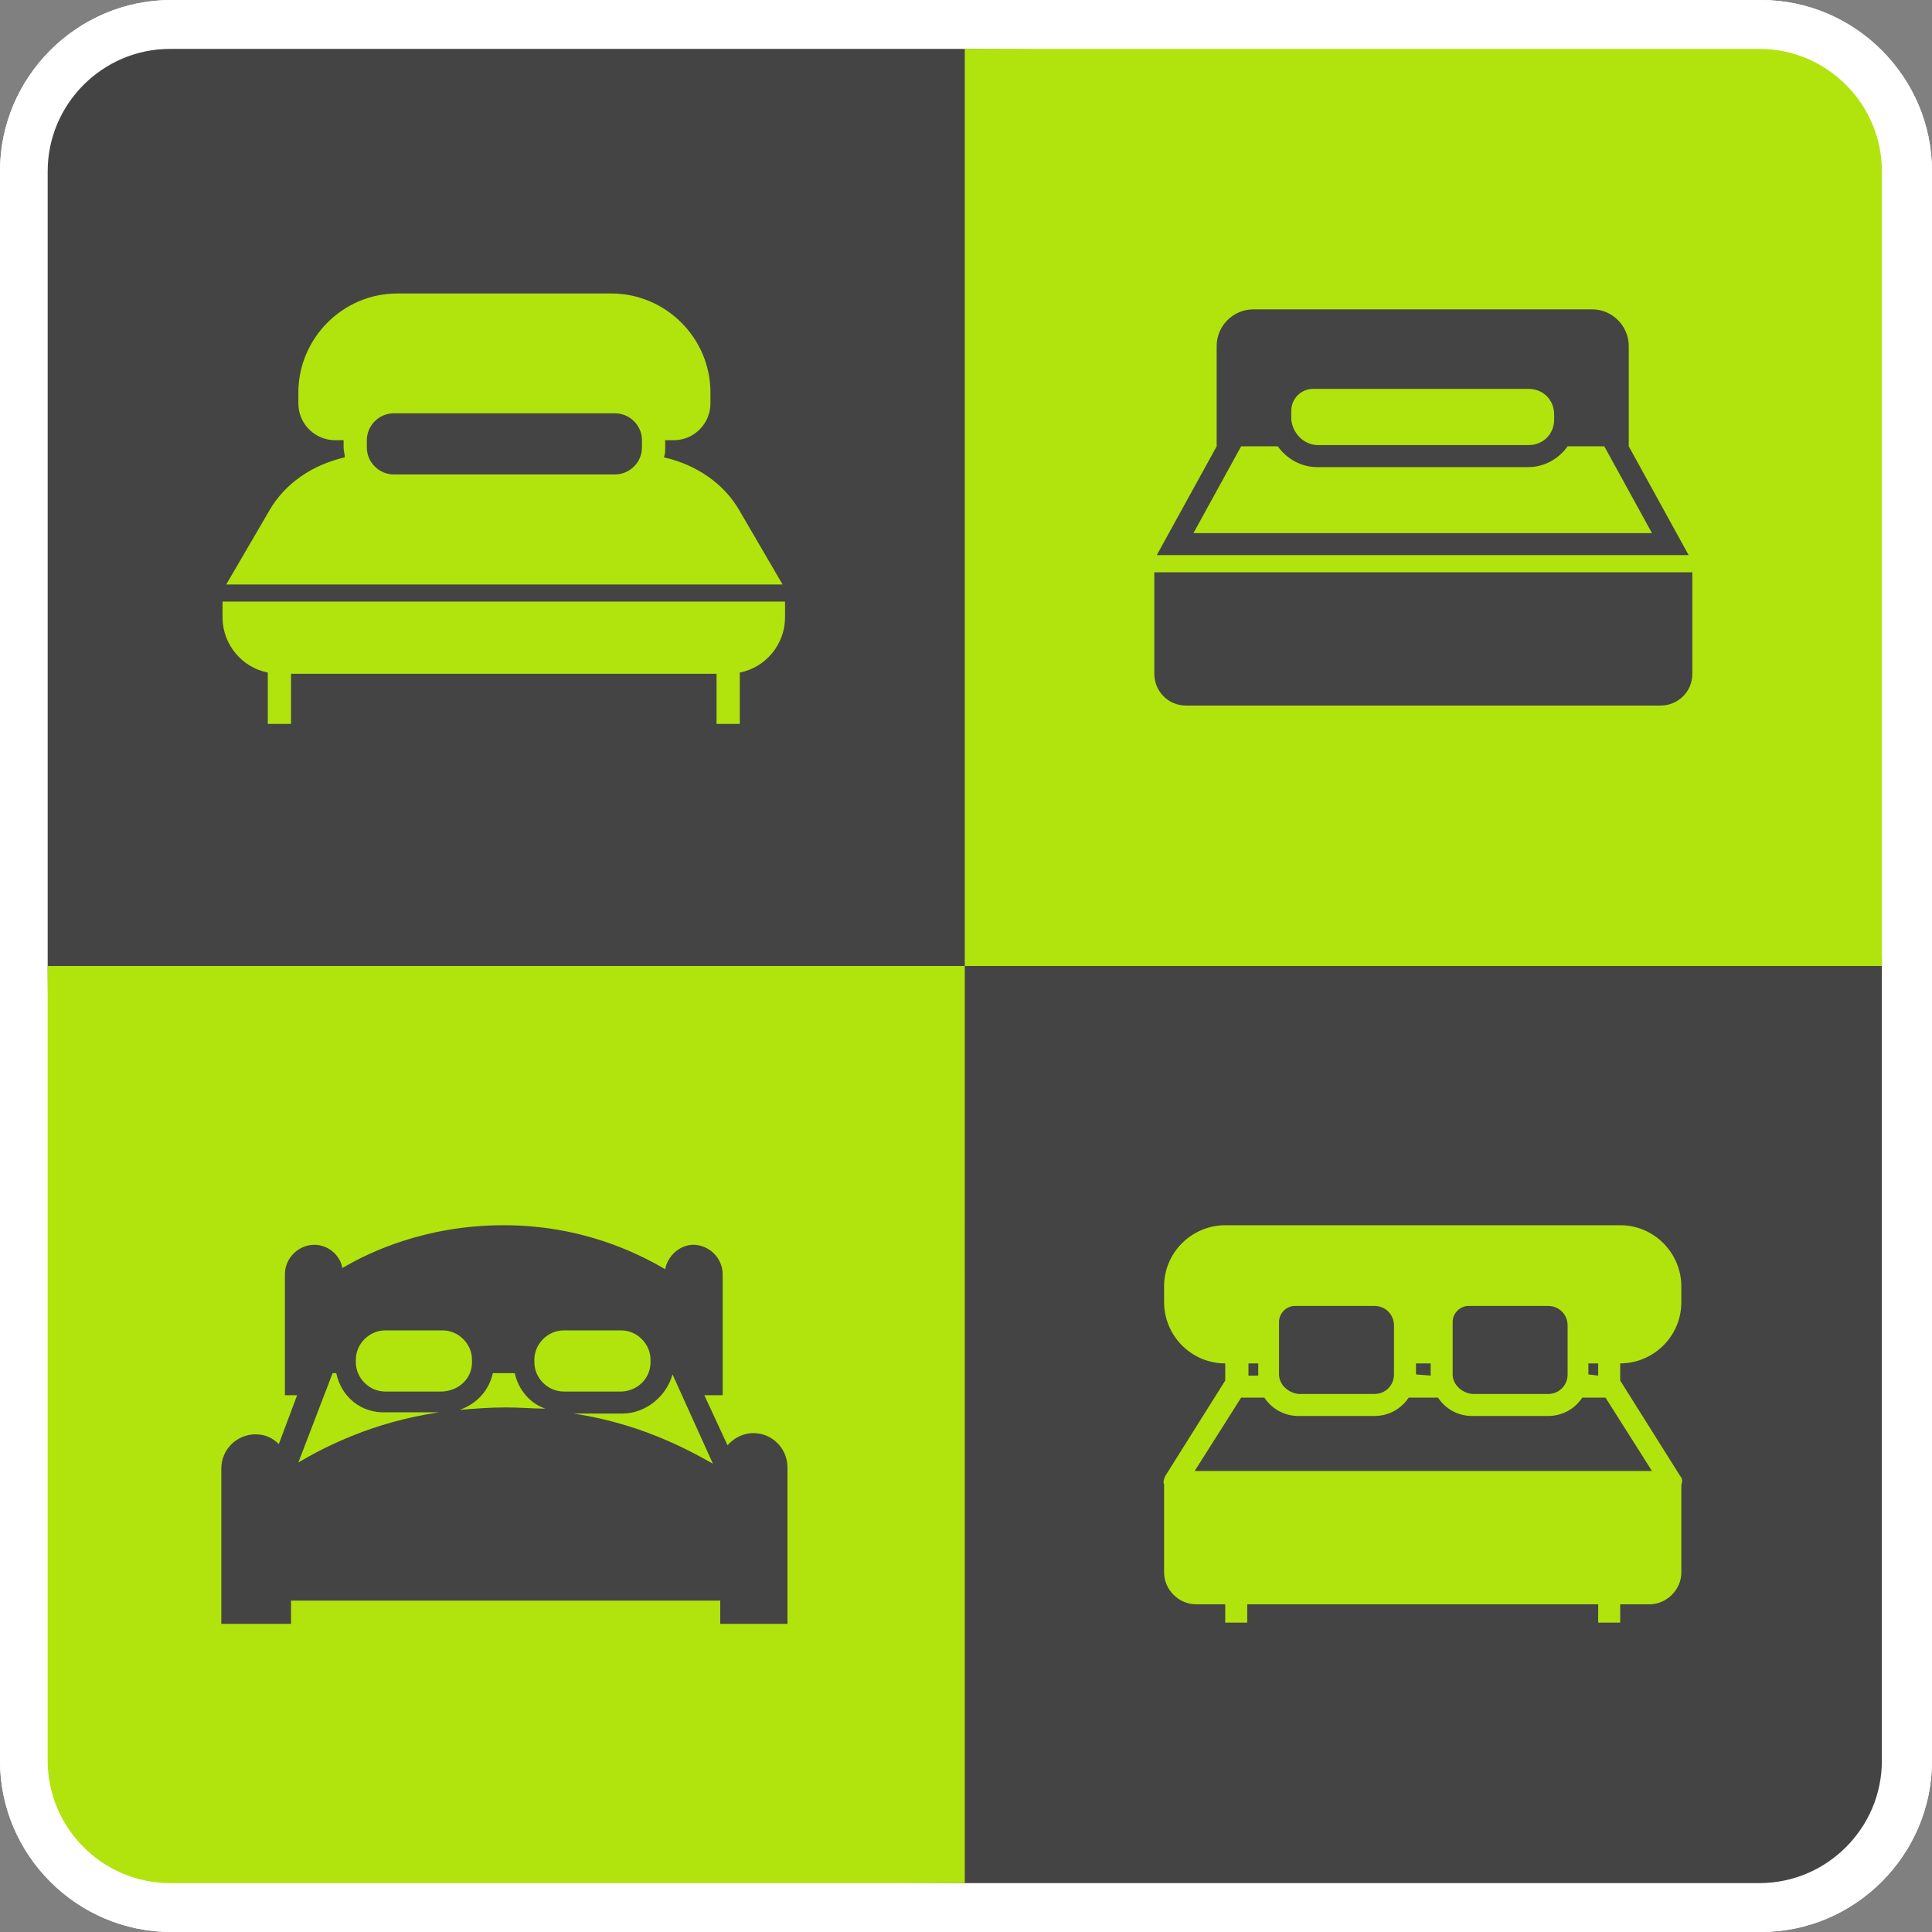
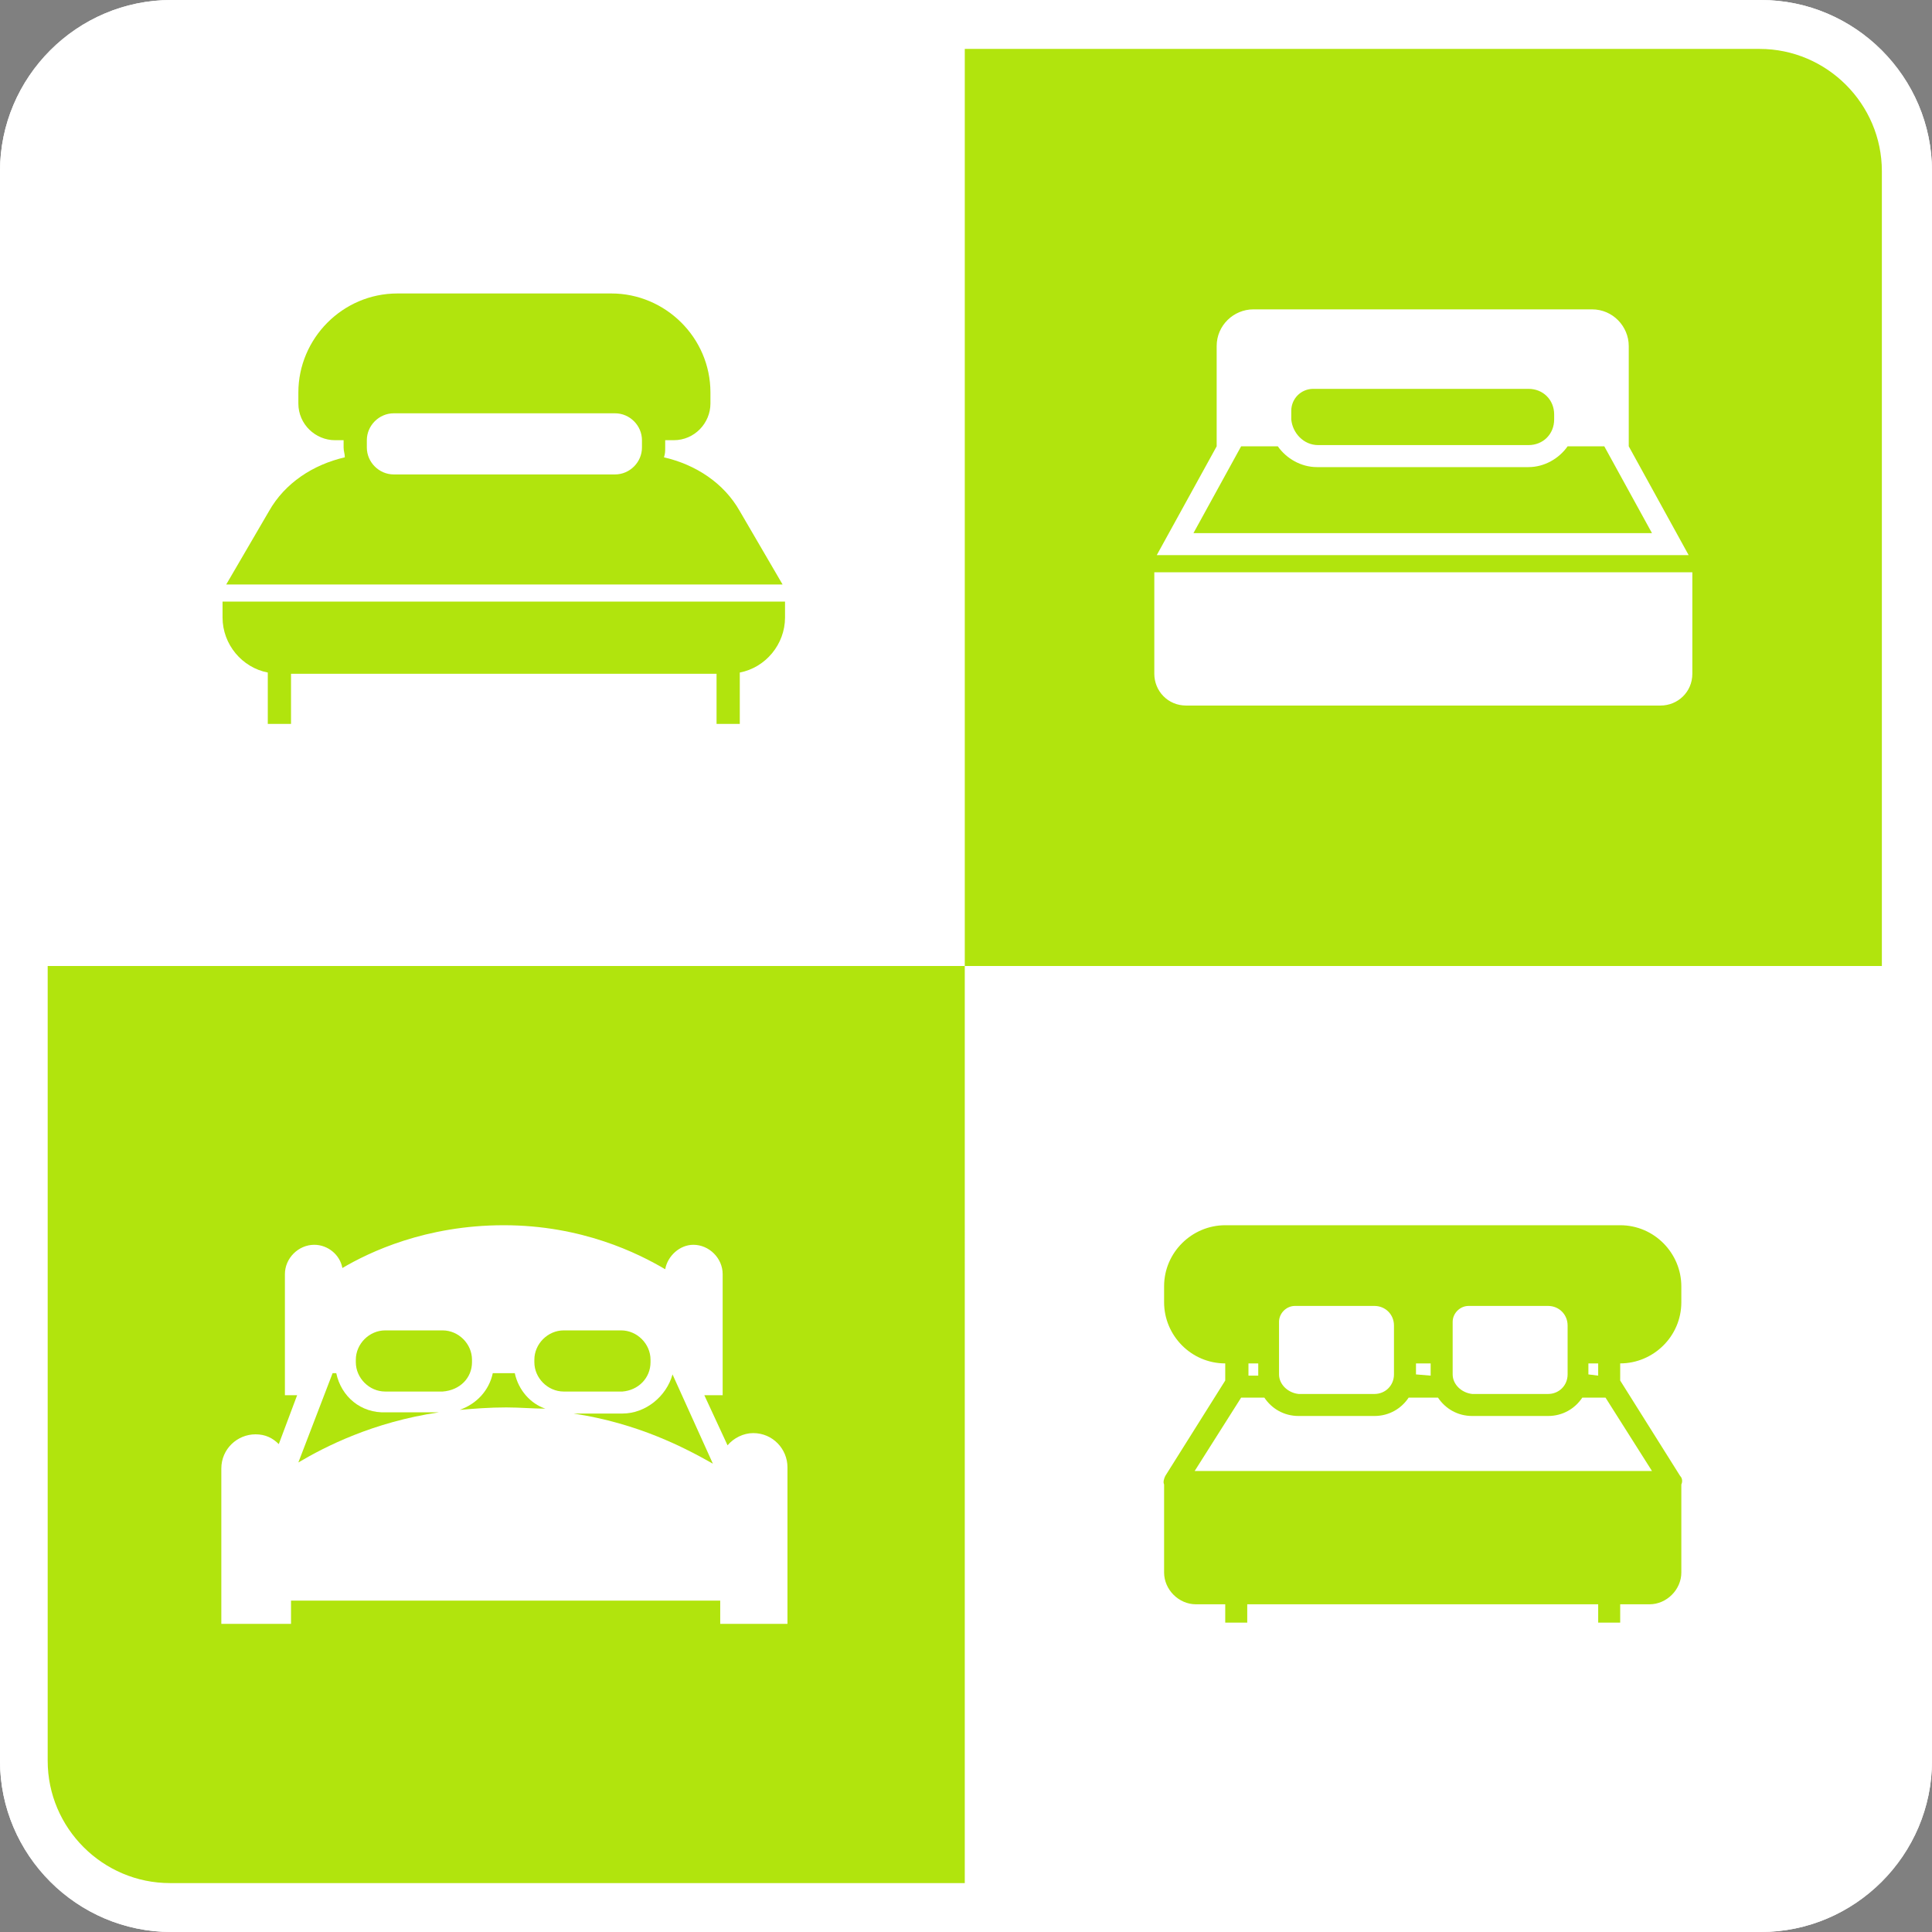
<svg xmlns="http://www.w3.org/2000/svg" version="1.1" id="Calque_1" x="0px" y="0px" viewBox="0 0 158 158" style="enable-background:new 0 0 158 158;" xml:space="preserve">
  <rect x="0" y="0" width="158" height="158" fill="#808080" stroke="none" />
  <style type="text/css">.st0{fill:#FFFFFF;} .st1{fill:#444444;} .st2{fill:#B1E40D;}</style>
  <path class="st0" d="M14,158c-7.7,0-14-6.3-14-14V14C0,6.3,6.3,0,14,0h130c7.7,0,14,6.3,14,14v130c0,7.7-6.3,14-14,14H14z" />
  <path class="st0" d="M14,158c-7.7,0-14-6.3-14-14V14C0,6.3,6.3,0,14,0h130c7.7,0,14,6.3,14,14v130c0,7.7-6.3,14-14,14H14z" />
  <path class="st0" d="M144,154H14c-5.5,0-10-4.5-10-10V14C4,8.5,8.5,4,14,4h130c5.5,0,10,4.5,10,10v130C154,149.5,149.5,154,144,154z" />
-   <path class="st1" d="M143.9,154h-65l-64.5-0.5c-5.5,0-10-4.5-10-10L3.9,79V14c0-5.5,4.5-10,10-10h65l64.5,0.5c5.5,0,10,4.5,10,10 l0.5,64.5v65C153.9,149.5,149.4,154,143.9,154z" />
  <path class="st2" d="M137.4,120.7l-4.9-7.8v-1.4l0,0c2.7,0,5-2.2,5-5v-1.3c0-2.7-2.2-5-5-5h-32.3c-2.7,0-5,2.2-5,5v1.3 c0,2.7,2.2,5,5,5l0,0v1.4l-4.9,7.8c-0.1,0.2-0.2,0.5-0.1,0.7v7.2c0,1.4,1.2,2.6,2.6,2.6h2.4v1.5h1.8v-1.5h28.7v1.5h1.8v-1.5h2.4 c1.4,0,2.6-1.2,2.6-2.6v-7.2C137.6,121.2,137.6,120.9,137.4,120.7z M104.6,112.4v-4.3c0-0.7,0.6-1.3,1.3-1.3h6.5 c0.9,0,1.6,0.7,1.6,1.6v4c0,0.9-0.7,1.6-1.6,1.6h-6.2C105.3,113.9,104.6,113.2,104.6,112.4z M115.8,112.4v-0.9h1.2v0.9v0.1 L115.8,112.4L115.8,112.4z M118.8,112.4v-4.3c0-0.7,0.6-1.3,1.3-1.3h6.5c0.9,0,1.6,0.7,1.6,1.6v4c0,0.9-0.7,1.6-1.6,1.6h-6.2 C119.5,113.9,118.8,113.2,118.8,112.4z M129.9,112.4v-0.9h0.8v1L129.9,112.4L129.9,112.4z M102.1,111.5h0.8v0.9v0.1h-0.8V111.5z M97.7,120.3l3.8-6h1.9c0.6,0.9,1.6,1.5,2.8,1.5h6.2c1.2,0,2.2-0.6,2.8-1.5h2.4c0.6,0.9,1.6,1.5,2.8,1.5h6.2c1.2,0,2.2-0.6,2.8-1.5 h1.9l3.8,6H97.7z" />
  <path class="st2" d="M64.2,49.2v1.3c0,2.2-1.6,4.1-3.7,4.5v4.2h-1.9v-4.1H23.8v4.1h-1.9V55c-2.1-0.4-3.7-2.3-3.7-4.5v-1.3H64.2 L64.2,49.2z M64,47.8H18.5l3.5-6c1.3-2.3,3.6-3.8,6.2-4.4c0-0.3-0.1-0.5-0.1-0.8V36l0,0h-0.7c-1.6,0-3-1.3-3-3v-0.9 c0-4.4,3.6-8.1,8.1-8.1H50c4.4,0,8.1,3.6,8.1,8.1V33c0,1.6-1.3,3-3,3h-0.7l0,0v0.6c0,0.3,0,0.5-0.1,0.8c2.6,0.6,4.9,2.1,6.2,4.4 L64,47.8z M50.3,33.8H32.2c-1.2,0-2.2,1-2.2,2.2v0.6c0,1.2,1,2.2,2.2,2.2h18.1c1.2,0,2.2-1,2.2-2.2V36 C52.5,34.8,51.5,33.8,50.3,33.8z" />
  <g>
    <path class="st2" d="M107.8,36.4H125c1.2,0,2.1-0.9,2.1-2.1v-0.4c0-1.2-0.9-2.1-2.1-2.1h-17.6c-1,0-1.8,0.8-1.8,1.8v0.7 C105.7,35.4,106.6,36.4,107.8,36.4z" />
    <path class="st2" d="M135.1,43.6l-3.9-7.1h-3c-0.7,1-1.9,1.7-3.2,1.7h-17.3c-1.3,0-2.5-0.7-3.2-1.7h-3l-3.9,7.1H135.1z" />
    <path class="st2" d="M78.9,4v75h75V14c0-5.5-4.5-10-10-10H78.9z M99.5,36.5v-8.2c0-1.7,1.4-3,3-3h27.7c1.7,0,3,1.4,3,3v8.2l0,0 l4.9,8.9H94.6L99.5,36.5L99.5,36.5z M138.4,46.8v8.3c0,1.5-1.2,2.6-2.6,2.6H97c-1.5,0-2.6-1.2-2.6-2.6v-8.3H138.4L138.4,46.8z" />
  </g>
  <g>
    <path class="st2" d="M3.9,79v65c0,5.5,4.5,10,10,10h65V79H3.9z M64.6,132.8h-5.7v-1.9H23.8v1.9h-5.7v-12.7c0-1.6,1.3-2.8,2.8-2.8 c0.8,0,1.4,0.3,1.9,0.8l1.5-4h-1v-9.9c0-1.3,1.1-2.4,2.4-2.4c1.1,0,2.1,0.8,2.3,1.9c2.2-1.3,6.8-3.5,13.2-3.5s11,2.3,13.2,3.6 c0.2-1.1,1.2-2,2.3-2c1.3,0,2.4,1.1,2.4,2.4v9.9h-1.5l1.9,4.1c0.5-0.6,1.3-1,2.1-1c1.6,0,2.8,1.3,2.8,2.8v12.8H64.6z" />
    <path class="st2" d="M38.6,111.4v-0.2c0-1.3-1.1-2.4-2.4-2.4h-4.7c-1.3,0-2.4,1.1-2.4,2.4v0.2c0,1.3,1.1,2.4,2.4,2.4h4.7 C37.6,113.7,38.6,112.7,38.6,111.4z" />
    <path class="st2" d="M27.5,112.3h-0.3l-2.8,7.3c2.2-1.3,6.1-3.3,11.5-4.1h-4.3C29.5,115.6,27.9,114.2,27.5,112.3z" />
    <path class="st2" d="M42.1,112.3L42.1,112.3h-1.8c-0.3,1.4-1.3,2.5-2.7,3c1.2-0.1,2.4-0.2,3.8-0.2c1.1,0,2.2,0.1,3.2,0.1 C43.4,114.8,42.4,113.7,42.1,112.3z" />
    <path class="st2" d="M53.2,111.4v-0.2c0-1.3-1.1-2.4-2.4-2.4h-4.7c-1.3,0-2.4,1.1-2.4,2.4v0.2c0,1.3,1.1,2.4,2.4,2.4h4.8 C52.2,113.7,53.2,112.7,53.2,111.4z" />
    <path class="st2" d="M50.9,115.6h-4c5.3,0.8,9.1,2.8,11.4,4.1l-3.3-7.3C54.5,114.2,52.8,115.6,50.9,115.6z" />
  </g>
</svg>